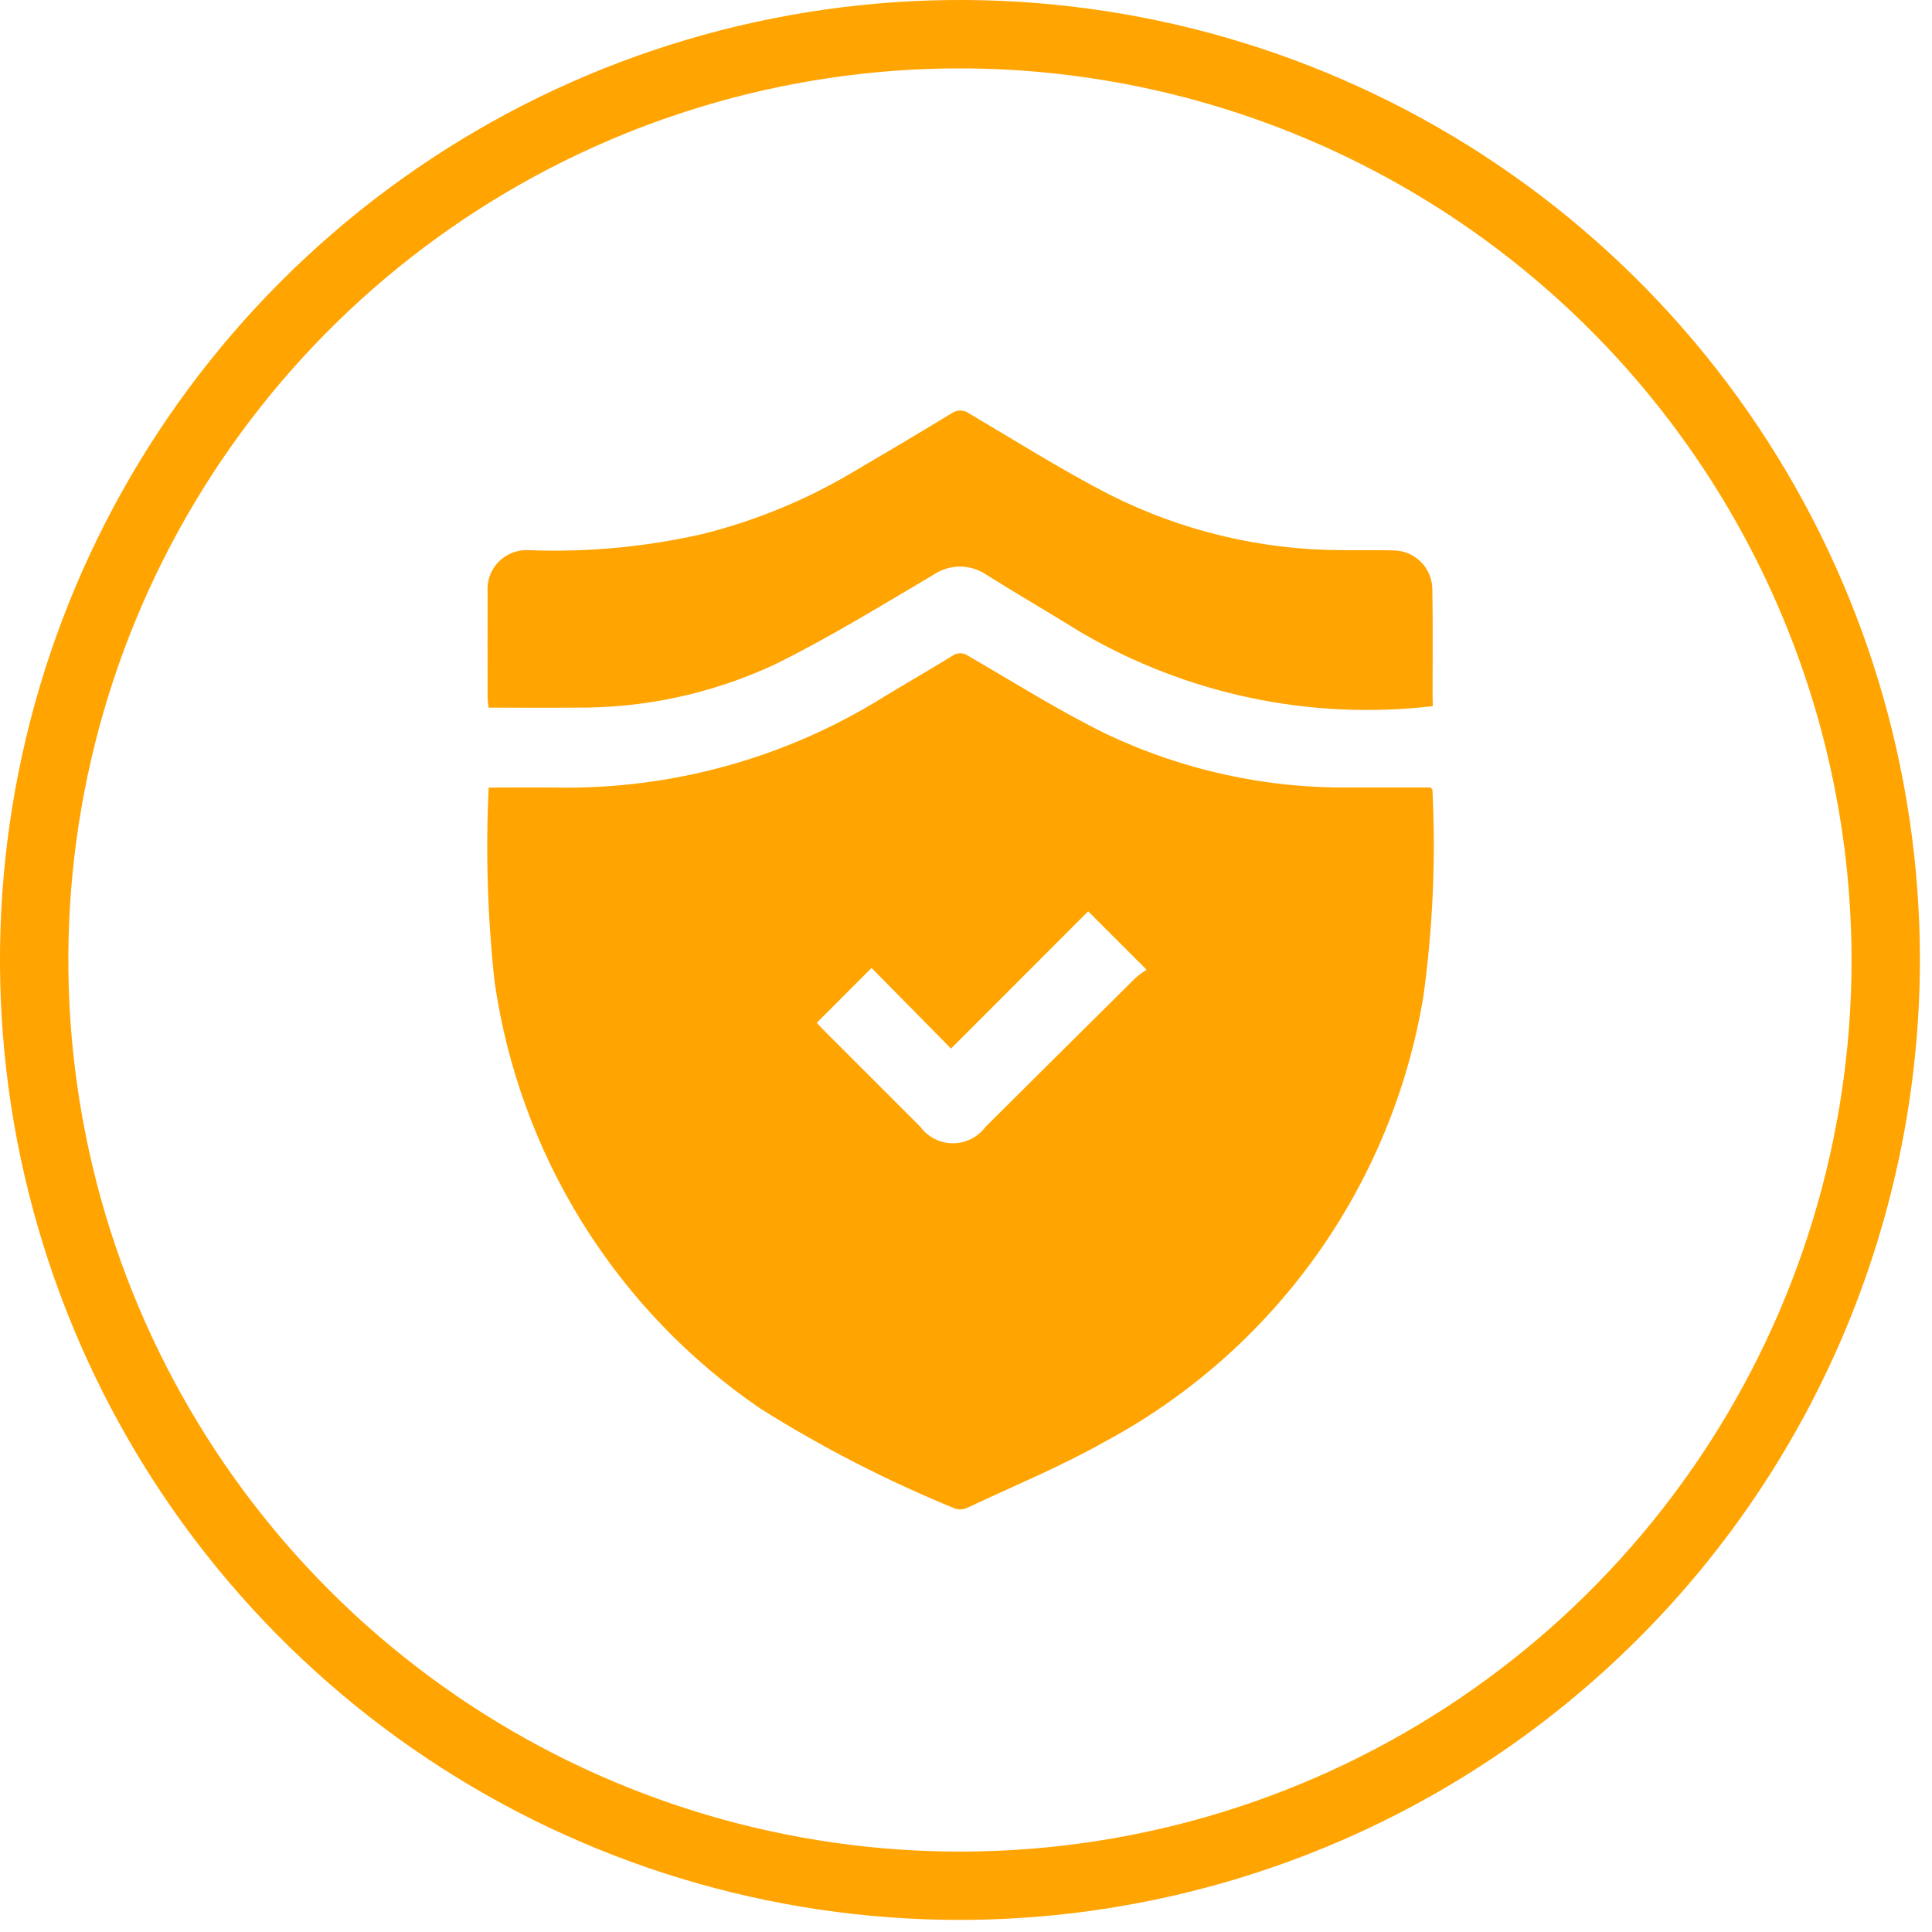
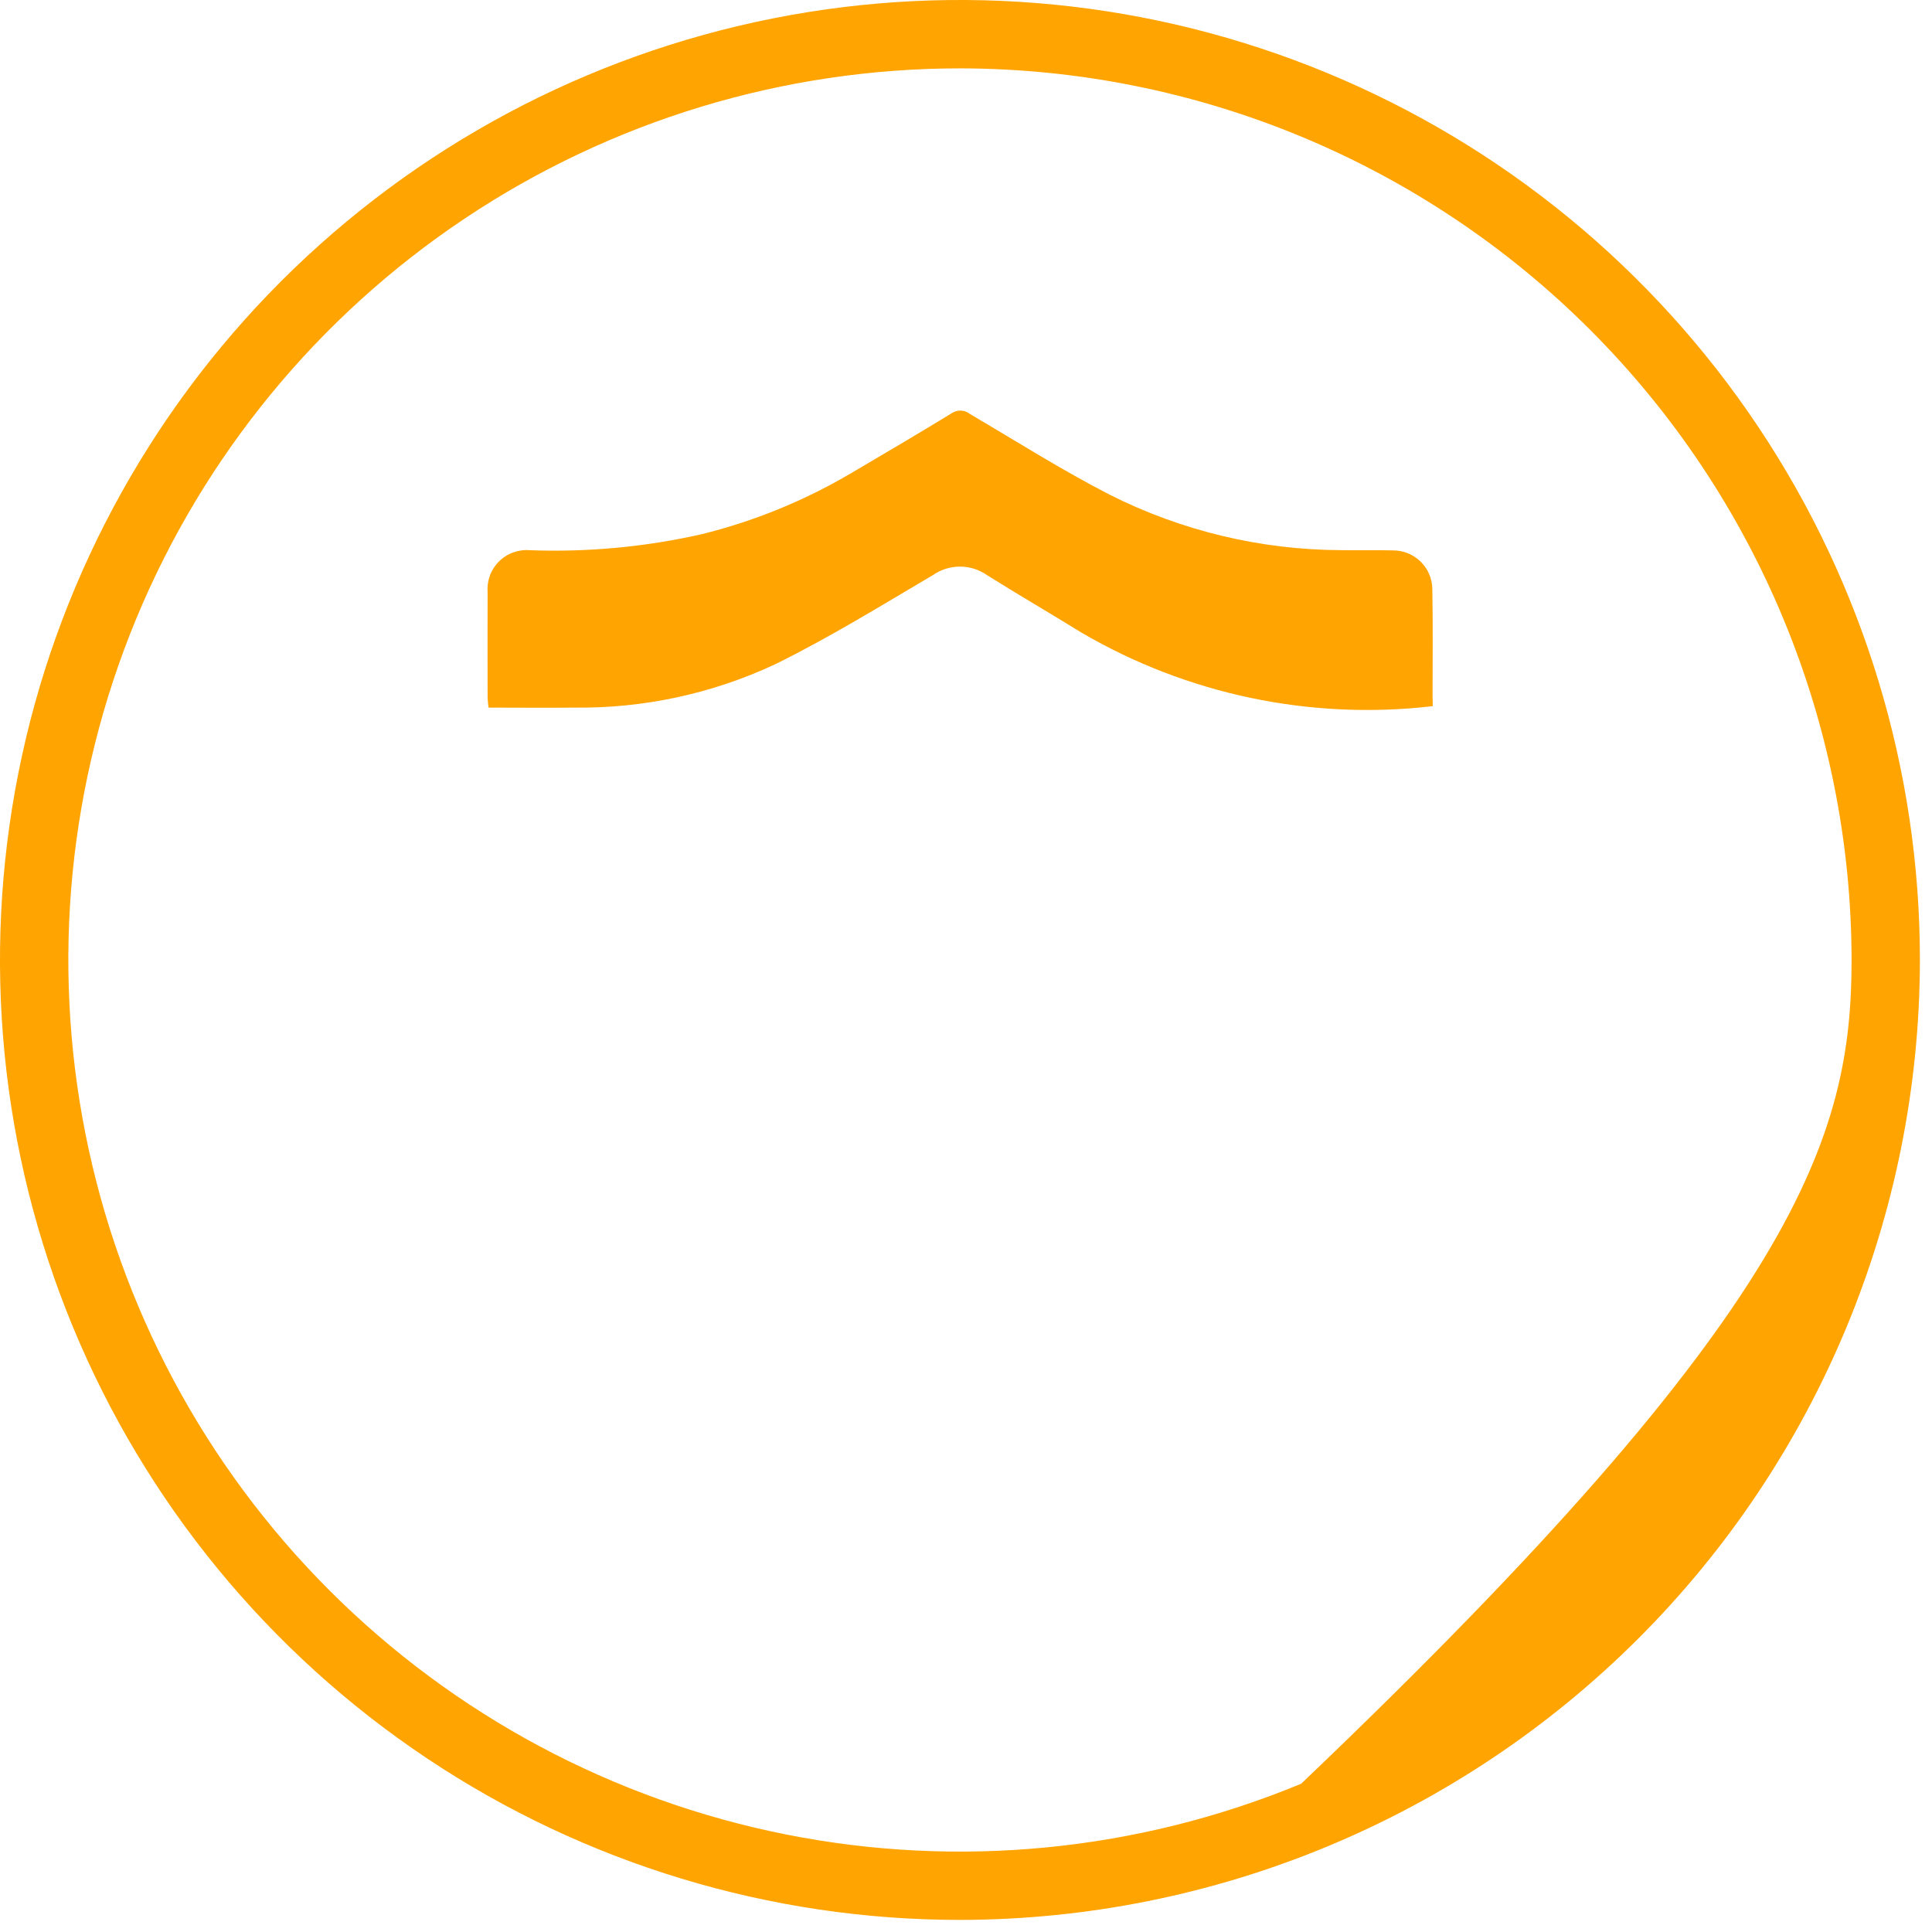
<svg xmlns="http://www.w3.org/2000/svg" width="62" height="62" viewBox="0 0 62 62" fill="none">
-   <path d="M15.682 25.274C16.414 25.274 17.126 25.266 17.838 25.274C21.539 25.34 25.181 24.338 28.327 22.386C29.067 21.933 29.821 21.505 30.559 21.048C30.635 20.992 30.727 20.963 30.821 20.964C30.915 20.965 31.006 20.997 31.081 21.054C32.56 21.908 34.007 22.827 35.539 23.572C37.974 24.721 40.637 25.302 43.329 25.272C44.196 25.272 45.062 25.272 45.912 25.272C45.943 25.317 45.969 25.338 45.969 25.359C46.078 27.56 45.981 29.766 45.682 31.949C45.188 34.96 44.008 37.817 42.234 40.3C40.46 42.782 38.139 44.824 35.451 46.267C34.033 47.067 32.519 47.69 31.044 48.385C30.919 48.445 30.775 48.454 30.644 48.41C28.475 47.523 26.387 46.451 24.403 45.204C22.106 43.635 20.161 41.605 18.692 39.243C17.223 36.881 16.261 34.239 15.869 31.485C15.646 29.423 15.583 27.346 15.682 25.274ZM26.21 32.824C26.288 32.906 26.383 33.009 26.482 33.108C27.498 34.125 28.514 35.141 29.531 36.156C29.651 36.32 29.808 36.454 29.988 36.547C30.169 36.639 30.369 36.688 30.573 36.689C30.776 36.691 30.977 36.644 31.159 36.554C31.341 36.463 31.499 36.332 31.621 36.169C33.228 34.569 34.836 32.972 36.444 31.379C36.554 31.283 36.672 31.196 36.797 31.121L34.92 29.245L30.52 33.65L27.968 31.062L26.21 32.824Z" fill="#FFA400" />
  <path d="M45.979 22.661C42.061 23.119 38.1 22.289 34.695 20.295C33.695 19.675 32.673 19.084 31.675 18.457C31.42 18.279 31.117 18.183 30.806 18.183C30.495 18.183 30.191 18.279 29.936 18.457C28.264 19.442 26.607 20.465 24.87 21.32C22.854 22.262 20.652 22.736 18.427 22.708C17.521 22.718 16.615 22.708 15.68 22.708C15.664 22.605 15.653 22.502 15.648 22.398C15.648 21.27 15.643 20.143 15.648 19.015C15.633 18.833 15.657 18.649 15.72 18.477C15.782 18.305 15.882 18.149 16.012 18.02C16.141 17.89 16.297 17.791 16.469 17.728C16.641 17.666 16.825 17.641 17.007 17.657C18.86 17.725 20.715 17.552 22.523 17.142C24.184 16.731 25.777 16.084 27.253 15.22C28.347 14.578 29.441 13.933 30.524 13.272C30.61 13.209 30.715 13.175 30.822 13.176C30.93 13.177 31.033 13.213 31.118 13.279C32.612 14.16 34.082 15.089 35.618 15.879C37.918 17.037 40.456 17.645 43.031 17.655C43.588 17.665 44.146 17.649 44.703 17.663C45.032 17.662 45.348 17.789 45.584 18.018C45.82 18.247 45.957 18.559 45.965 18.888C45.986 20.041 45.972 21.195 45.973 22.348L45.979 22.661Z" fill="#FFA400" />
-   <path d="M30.806 61.612C24.713 61.612 18.757 59.805 13.691 56.42C8.625 53.035 4.676 48.224 2.345 42.595C0.013 36.966 -0.597 30.771 0.592 24.796C1.781 18.82 4.715 13.331 9.023 9.023C13.332 4.714 18.821 1.78 24.797 0.592C30.773 -0.597 36.967 0.013 42.596 2.345C48.225 4.677 53.036 8.626 56.421 13.692C59.806 18.758 61.612 24.714 61.612 30.807C61.602 38.974 58.354 46.804 52.579 52.579C46.803 58.354 38.973 61.603 30.806 61.612ZM30.806 2.194C25.147 2.194 19.615 3.872 14.909 7.016C10.204 10.16 6.537 14.629 4.371 19.857C2.205 25.086 1.639 30.839 2.743 36.389C3.847 41.94 6.572 47.038 10.574 51.039C14.575 55.041 19.674 57.766 25.224 58.87C30.774 59.974 36.527 59.408 41.756 57.242C46.984 55.076 51.453 51.409 54.597 46.703C57.741 41.998 59.419 36.466 59.419 30.807C59.41 23.221 56.393 15.948 51.029 10.584C45.665 5.22 38.392 2.202 30.806 2.194Z" fill="#FFA400" />
+   <path d="M30.806 61.612C24.713 61.612 18.757 59.805 13.691 56.42C8.625 53.035 4.676 48.224 2.345 42.595C0.013 36.966 -0.597 30.771 0.592 24.796C1.781 18.82 4.715 13.331 9.023 9.023C13.332 4.714 18.821 1.78 24.797 0.592C30.773 -0.597 36.967 0.013 42.596 2.345C48.225 4.677 53.036 8.626 56.421 13.692C59.806 18.758 61.612 24.714 61.612 30.807C61.602 38.974 58.354 46.804 52.579 52.579C46.803 58.354 38.973 61.603 30.806 61.612ZM30.806 2.194C25.147 2.194 19.615 3.872 14.909 7.016C10.204 10.16 6.537 14.629 4.371 19.857C2.205 25.086 1.639 30.839 2.743 36.389C3.847 41.94 6.572 47.038 10.574 51.039C14.575 55.041 19.674 57.766 25.224 58.87C30.774 59.974 36.527 59.408 41.756 57.242C57.741 41.998 59.419 36.466 59.419 30.807C59.41 23.221 56.393 15.948 51.029 10.584C45.665 5.22 38.392 2.202 30.806 2.194Z" fill="#FFA400" />
</svg>